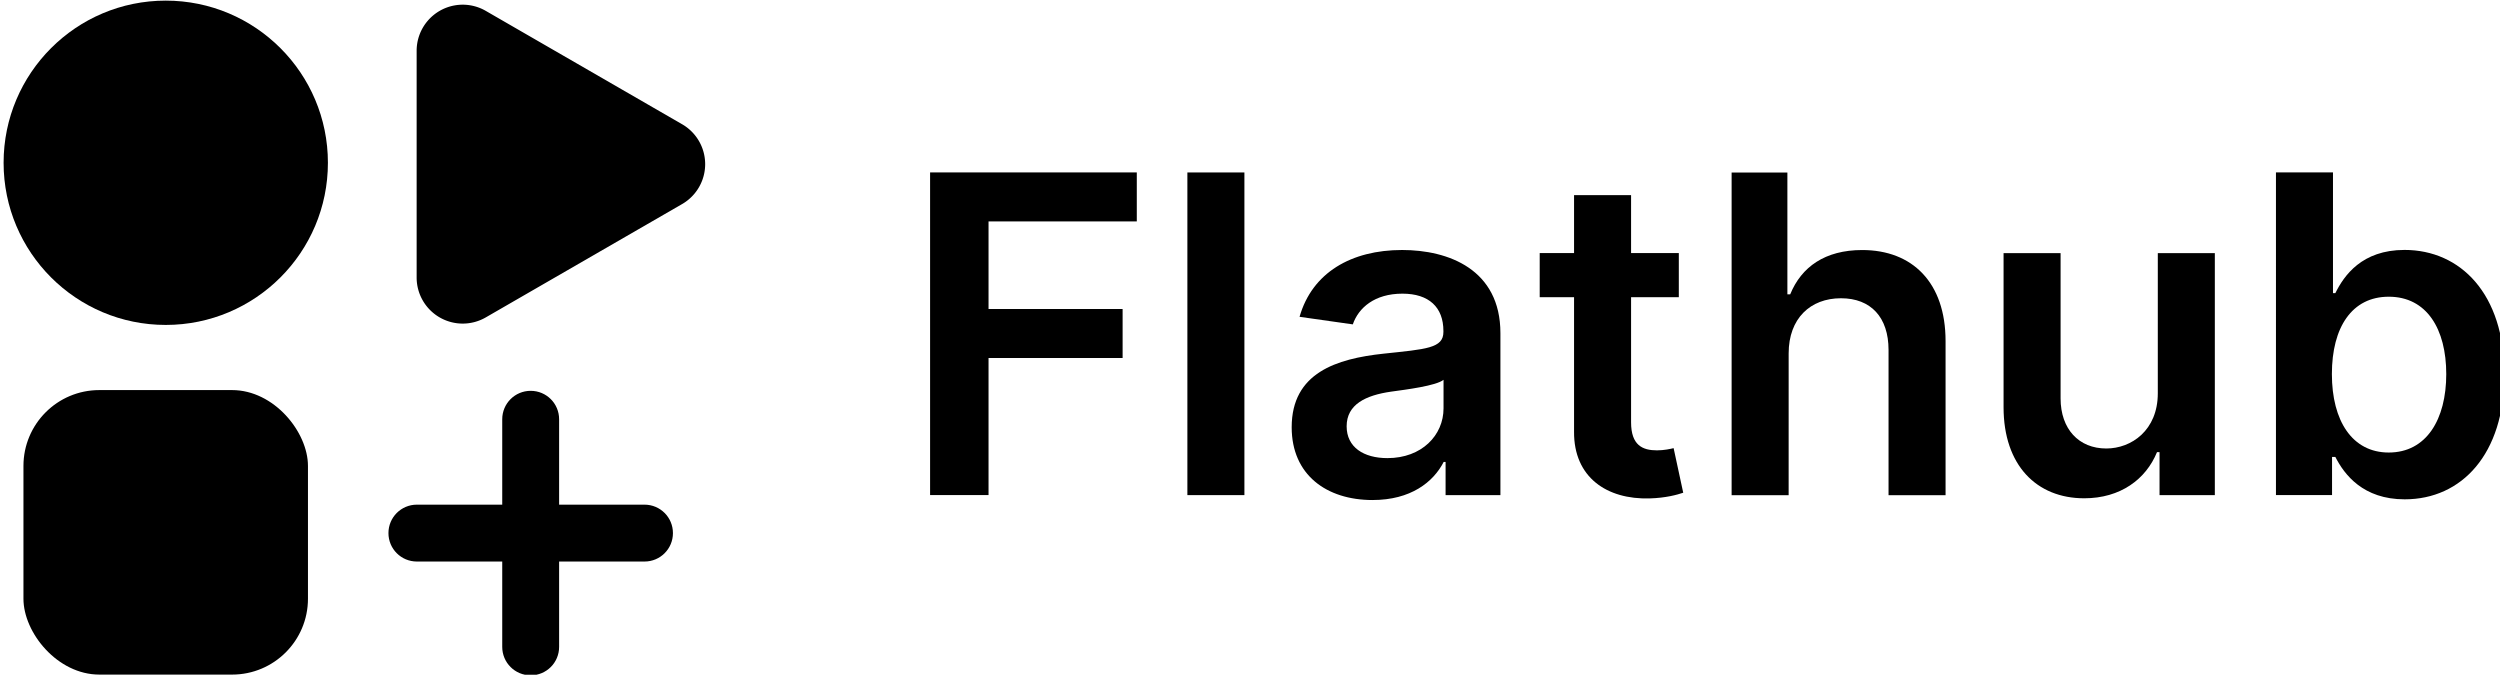
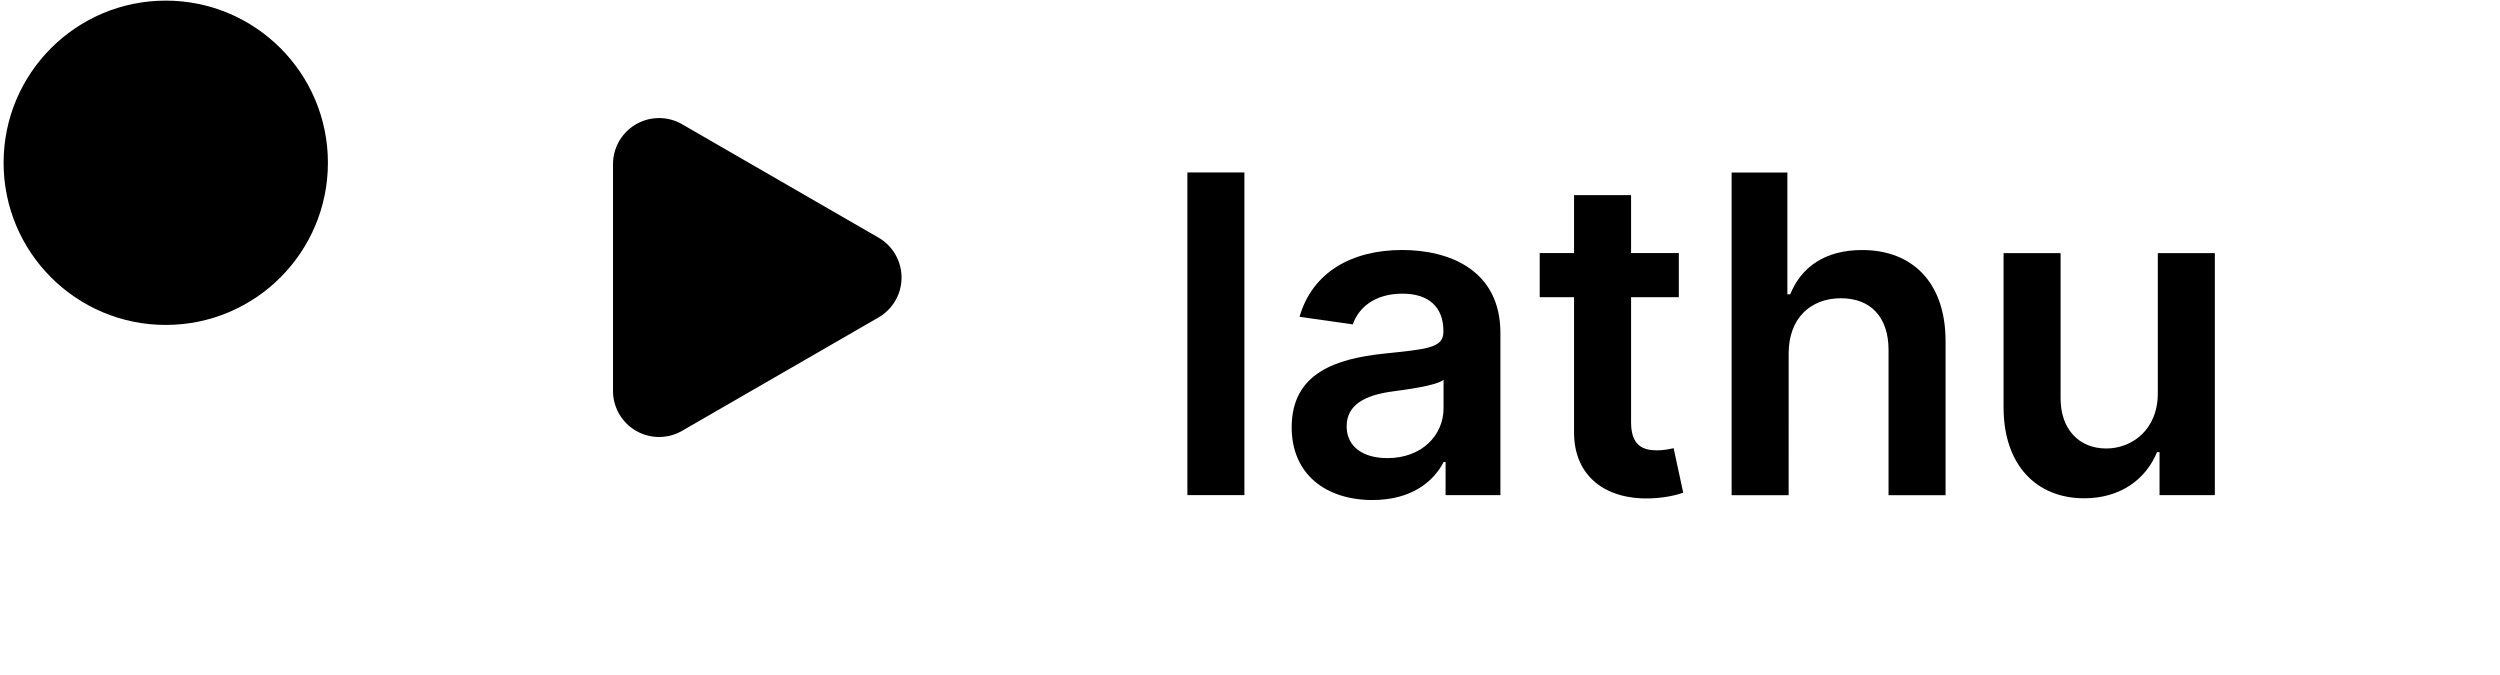
<svg xmlns="http://www.w3.org/2000/svg" width="219" height="59.106" version="1.1">
  <g transform="matrix(.891 0 0 .891 -2448.3 -532.77)" stroke-width="1.123">
    <g transform="matrix(1.739 0 0 1.739 2471.7 448.13)" stroke-width="2.44">
      <g stroke-width="6.455" aria-label="Flathub">
-         <path d="m211.36 114.14h3.304v-7.749h7.58v-2.77h-7.58v-4.952h8.382v-2.77h-11.686z" />
        <path d="m229.13 95.901h-3.224v18.242h3.224z" />
        <path d="m236.38 114.42c2.147 0 3.429-1.006 4.017-2.155h0.107v1.879h3.1v-9.156c0-3.616-2.948-4.703-5.558-4.703-2.877 0-5.086 1.283-5.798 3.777l3.011 0.428c0.321-0.935 1.229-1.737 2.806-1.737 1.496 0 2.316 0.766 2.316 2.111v0.053c0 0.926-0.971 0.971-3.385 1.229-2.654 0.285-5.193 1.078-5.193 4.16 0 2.69 1.968 4.115 4.578 4.115zm0.837-2.369c-1.345 0-2.307-0.615-2.307-1.799 0-1.238 1.078-1.755 2.521-1.96 0.846-0.116 2.538-0.33 2.957-0.668v1.612c0 1.523-1.229 2.815-3.171 2.815z" />
        <path d="m253.69 100.46h-2.699v-3.278h-3.224v3.278h-1.942v2.494h1.942v7.607c-0.018 2.574 1.853 3.839 4.275 3.768 0.917-0.027 1.55-0.205 1.897-0.321l-0.543-2.521c-0.178 0.044-0.543 0.125-0.944 0.125-0.811 0-1.461-0.285-1.461-1.585v-7.072h2.699z" />
        <path d="m259.9 106.13c0-1.977 1.229-3.117 2.957-3.117 1.692 0 2.69 1.078 2.69 2.921v8.212h3.224v-8.711c0-3.304-1.871-5.148-4.712-5.148-2.102 0-3.438 0.953-4.071 2.503h-0.16v-6.885h-3.153v18.242h3.224z" />
        <path d="m280.77 108.39c0 2.084-1.488 3.117-2.913 3.117-1.55 0-2.583-1.096-2.583-2.832v-8.212h-3.224v8.711c0 3.287 1.871 5.148 4.56 5.148 2.049 0 3.491-1.078 4.115-2.61h0.143v2.432h3.126v-13.681h-3.224z" />
-         <path d="m287.45 114.14h3.171v-2.155h0.187c0.508 0.998 1.568 2.396 3.919 2.396 3.224 0 5.638-2.556 5.638-7.063 0-4.56-2.485-7.037-5.647-7.037-2.414 0-3.42 1.452-3.91 2.441h-0.134v-6.823h-3.224zm3.162-6.841c0-2.654 1.14-4.373 3.215-4.373 2.147 0 3.251 1.826 3.251 4.373 0 2.565-1.122 4.436-3.251 4.436-2.058 0-3.215-1.781-3.215-4.436z" />
      </g>
    </g>
    <g transform="matrix(1.762 0 0 1.762 2470.4 445.42)">
      <circle cx="166.69" cy="95.647" r="9.048" stroke-width=".637" />
-       <rect x="158.75" y="108.33" width="15.875" height="15.875" rx="4.233" ry="4.233" stroke-width=".637" />
-       <path transform="matrix(.911 .526 .526 -.911 101.23 110.53)" d="m69.514 58.833h-1.781-10.247a2.444 2.444 60 0 1-2.117-3.666l6.014-10.416a2.444 2.444 2.522e-7 0 1 4.233 0l6.014 10.416a2.444 2.444 120 0 1-2.117 3.666z" stroke-width=".61" />
-       <path transform="rotate(90)" d="m116.31-194.99c0.879 0 1.587 0.708 1.587 1.587v12.7c0 0.879-0.708 1.587-1.587 1.587s-1.587-0.708-1.587-1.587v-12.7c0-0.879 0.708-1.587 1.587-1.587zm-7.938 7.938c0-0.879 0.708-1.587 1.587-1.587h12.7c0.879 0 1.587 0.708 1.587 1.587 0 0.879-0.708 1.587-1.587 1.587h-12.7c-0.879 0-1.587-0.708-1.587-1.587z" stroke-width="6.37" />
+       <path transform="matrix(.911 .526 .526 -.911 101.23 110.53)" d="m69.514 58.833a2.444 2.444 60 0 1-2.117-3.666l6.014-10.416a2.444 2.444 2.522e-7 0 1 4.233 0l6.014 10.416a2.444 2.444 120 0 1-2.117 3.666z" stroke-width=".61" />
    </g>
  </g>
</svg>